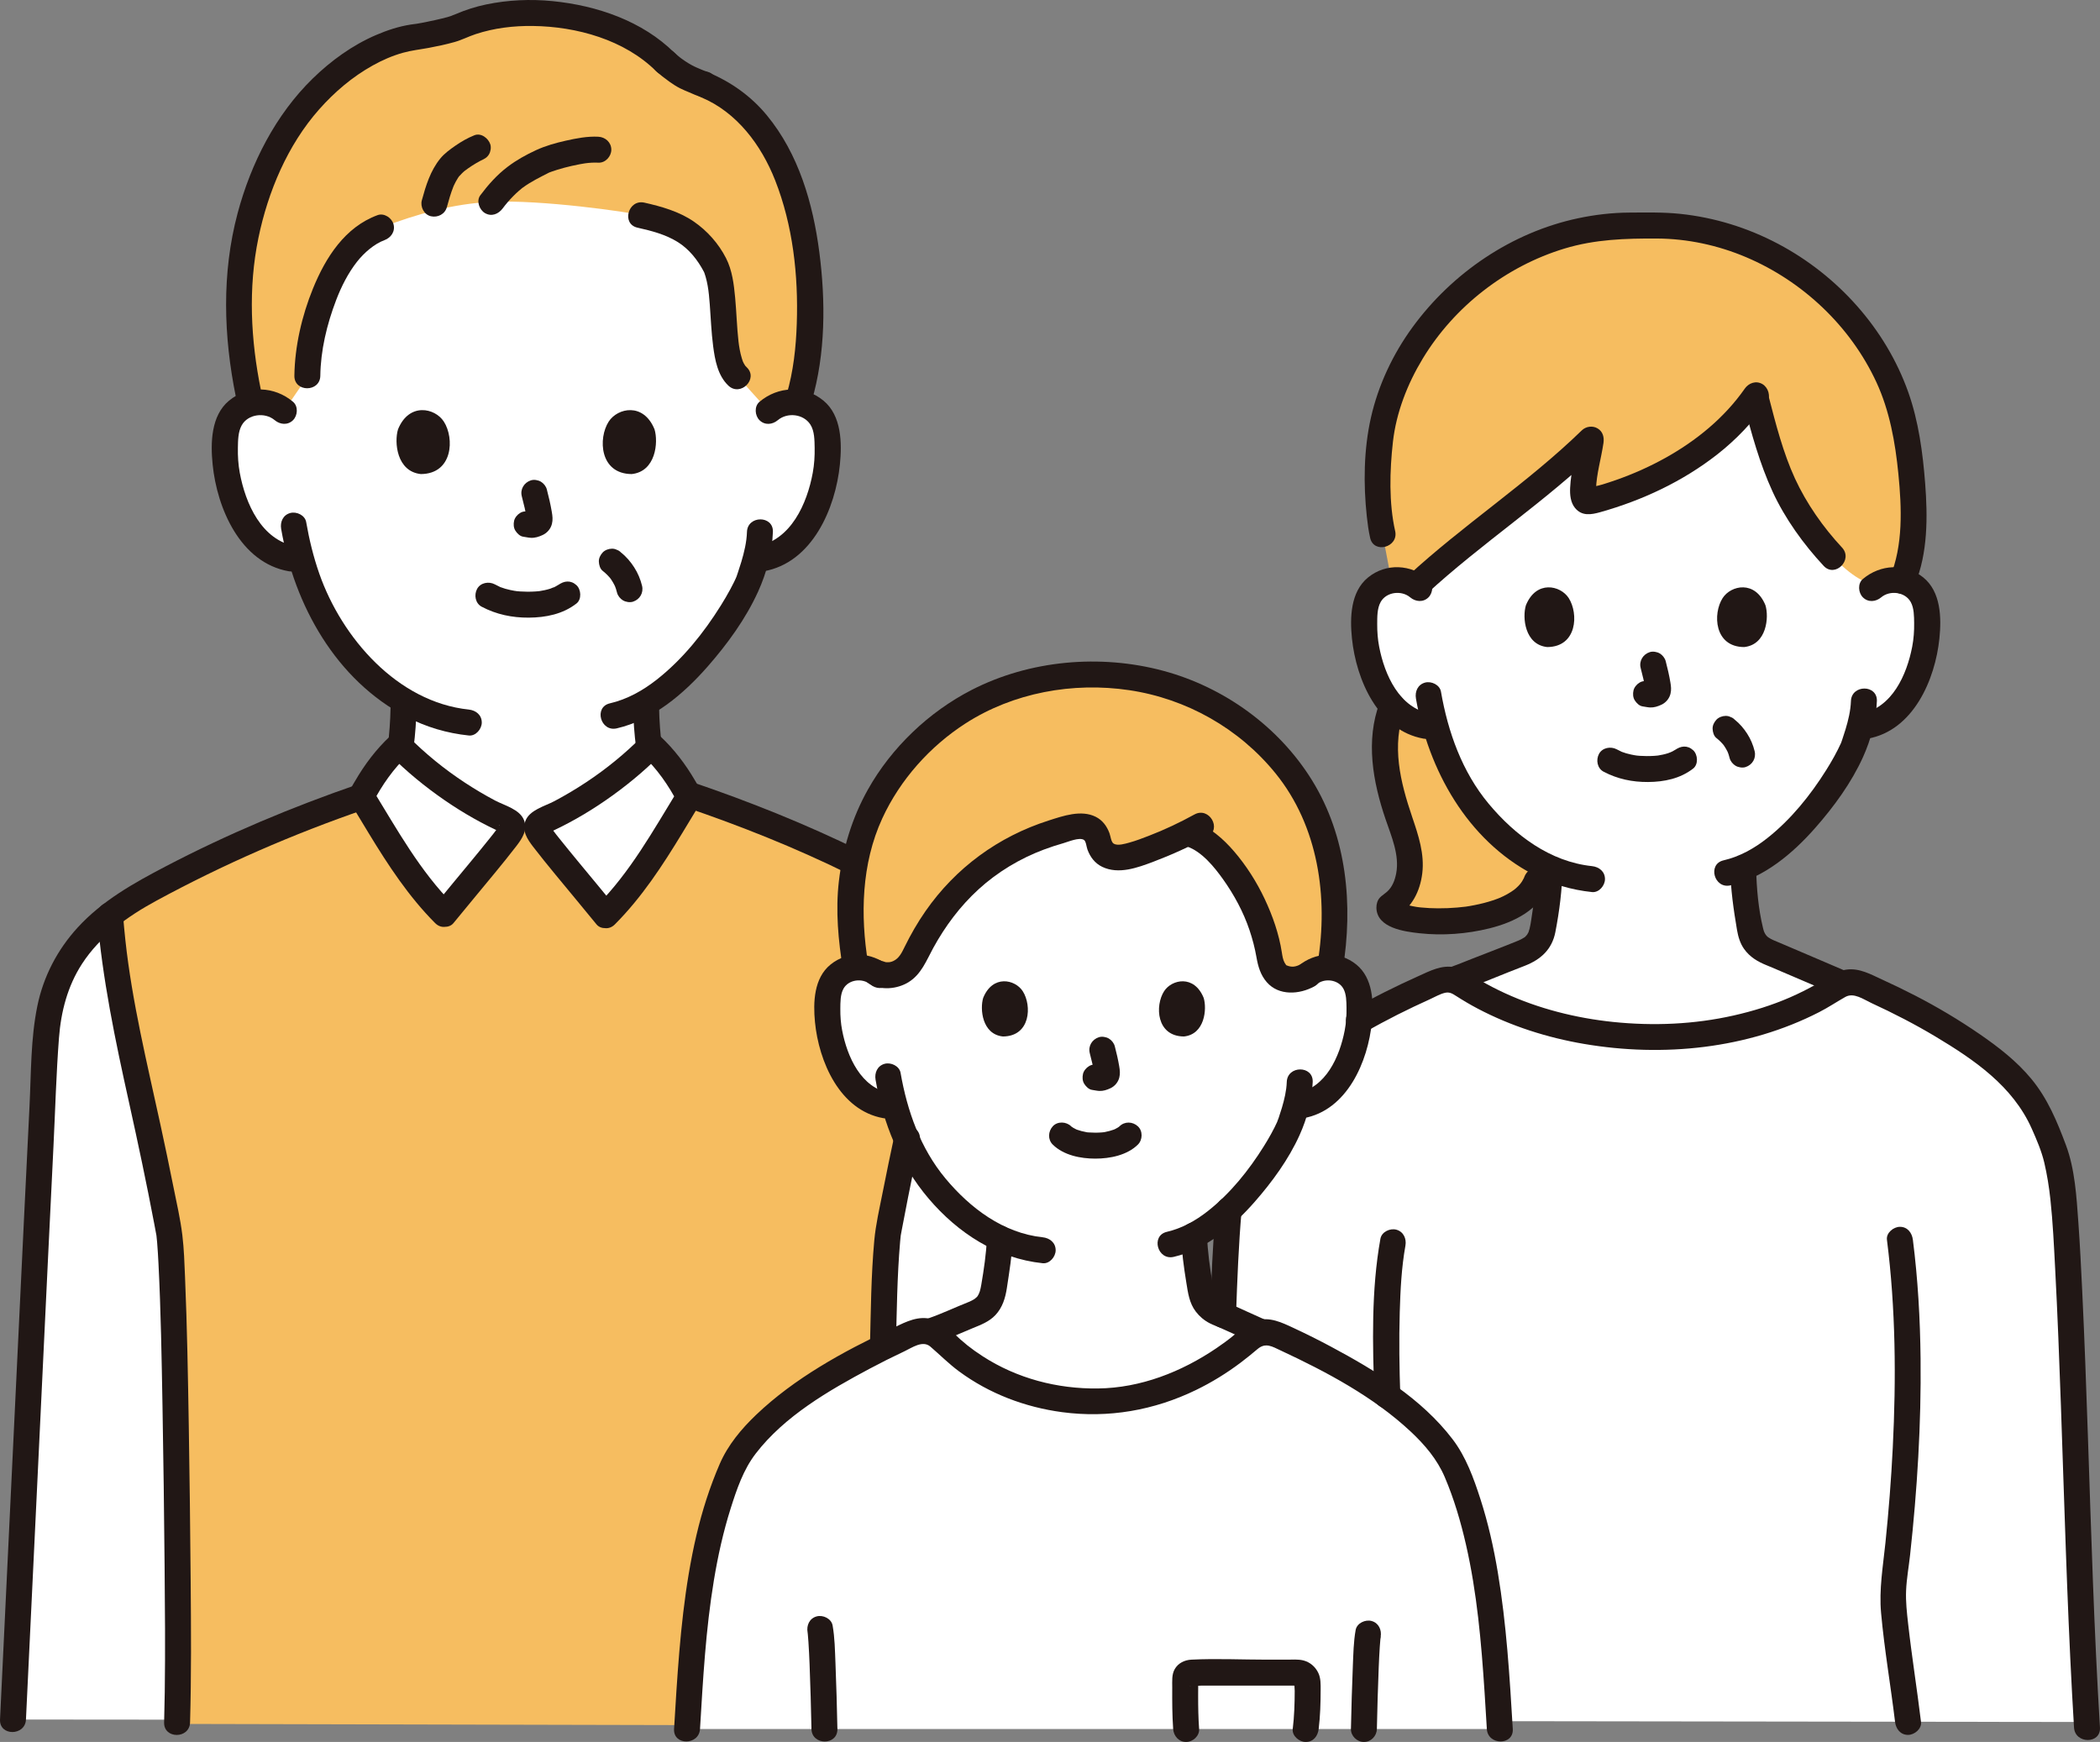
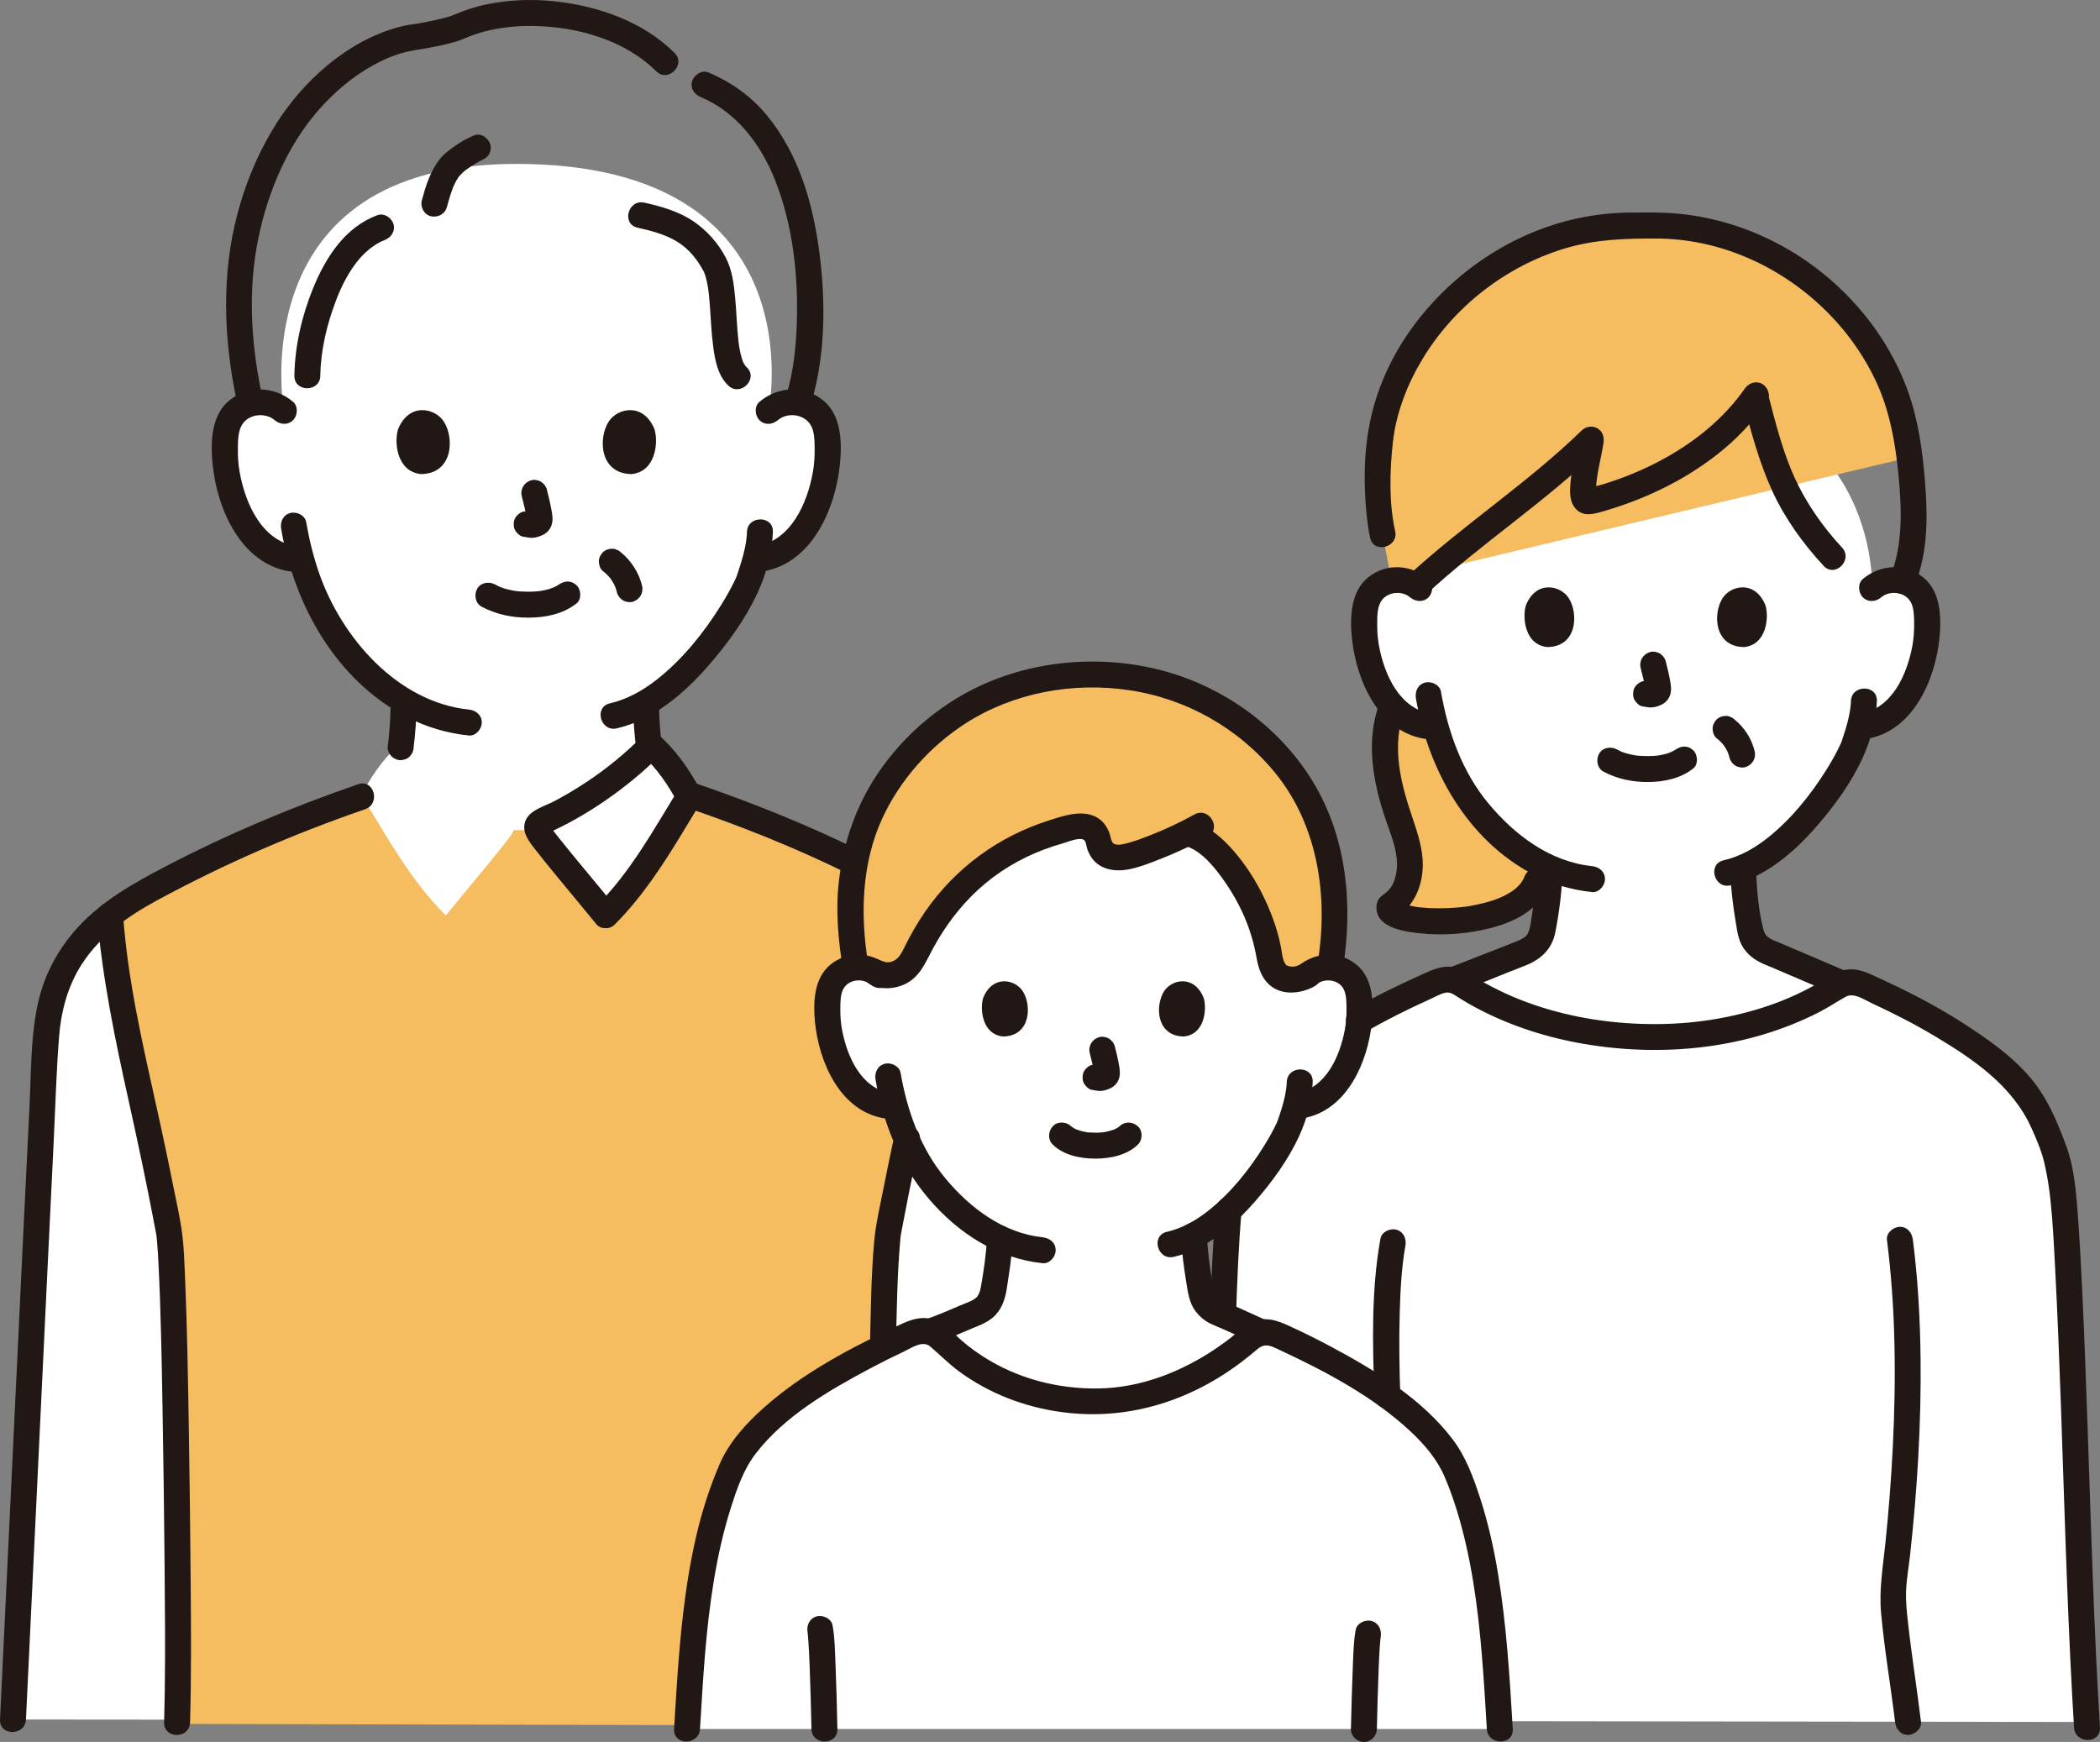
<svg xmlns="http://www.w3.org/2000/svg" id="b" width="388.549" height="322.333" viewBox="0 0 388.549 322.333">
  <rect x="0" y="0" width="388.549" height="322.333" fill="#808080" stroke="none" />
  <defs>
    <style>.m{fill:#211715;}.n{fill:#fff;}.o{fill:#fcdc4a;}</style>
  </defs>
  <g id="c">
    <g id="d">
      <path class="n" d="M129.971,152.316c-.751-.33-3.538-1.431-3.87-1.551-5.016-1.811-4.818-5.037-5.451-8.645-.703-4.013-1.112-8.044-1.117-12.124,9.931-5.819,17.653-18.861,19.096-22.78.237-.72.72-2.075,1.15-3.684.57-.089.897-.139.897-.139,1.934-.297,3.753-1.176,5.239-2.362,1.935-1.564,3.327-3.62,4.394-5.767,2.192-4.407,3.146-9.336,2.726-14.173-.114-1.227-.315-2.485-.934-3.589-.877-1.575-2.621-2.73-4.537-3.017-1.916-.286-3.965.317-5.347,1.564,0,0,9.257-45.721-46.743-45.721-51.111,0-42.947,45.721-42.947,45.721-1.382-1.248-3.432-1.851-5.347-1.564s-3.66,1.442-4.537,3.017c-.62,1.104-.82,2.362-.934,3.589-.419,4.837.534,9.765,2.726,14.173,1.068,2.147,2.459,4.203,4.394,5.767,1.486,1.185,3.306,2.065,5.239,2.362,0,0,.639.098,1.708.262,1.515,5.358,4.095,11.444,8.665,16.915,3.13,3.746,6.553,6.793,10.231,9.013.02,4.223-.392,8.389-1.118,12.536-.632,3.608-.434,6.833-5.451,8.645-.332.12-2.458.906-3.028,1.254-1.601.978-.712,22.755,29.066,22.755s35.83-22.459,35.83-22.459Z" />
      <path class="n" d="M2.4,318.181c2.003-41.137,4.008-84.734,6.009-124.558.464-9.238,2.811-16.983,11.954-24.28,2.142-1.71,4.469-3.181,6.876-4.49,13.107-7.128,24.283-12.123,39.421-17.338,1.688-3.356,3.994-6.818,6.962-9.547,5.524,5.599,12.571,10.402,19.311,13.459.4.181.845.403.974.822.112.364-.058.748-.223,1.091h7.034c-.165-.343-.335-.727-.223-1.091.129-.42.575-.641.974-.822,6.74-3.057,13.787-7.86,19.311-13.459,2.835,2.606,5.066,5.883,6.732,9.098,15.812,5.378,27.253,10.454,40.737,17.786,2.407,1.309,4.734,2.781,6.876,4.49,9.143,7.298,11.489,15.043,11.954,24.28,2.01,39.999,4.024,83.425,6.036,124.722" />
      <path class="n" d="M112.068,169.353c6.449-6.409,10.673-14.173,15.438-21.927-1.733-3.342-4.052-6.747-6.999-9.457-5.745,5.823-13.074,10.818-20.084,13.997-.416.189-.879.419-1.013.855-.116.378.06.778.232,1.134.26.539,1.997,2.725,4.154,5.364,2.826,3.458,6.375,7.696,8.273,10.033Z" />
      <path class="n" d="M82.207,169.113c-6.4-6.36-10.592-14.065-15.32-21.76,1.719-3.316,4.021-6.696,6.946-9.385,5.701,5.779,12.974,10.736,19.931,13.891.413.187.873.416,1.006.849.115.375-.059.772-.23,1.126-.258.535-1.982,2.704-4.122,5.323-2.805,3.432-6.326,7.638-8.21,9.957Z" />
      <path class="n" d="M346.37,108.833c1.291-1.165,3.205-1.728,4.994-1.461,1.789.267,3.418,1.347,4.237,2.817.579,1.031.766,2.206.872,3.352.392,4.517-.499,9.12-2.546,13.236-.997,2.005-2.297,3.925-4.104,5.386-1.388,1.107-3.087,1.928-4.893,2.206l-.834.128c-.406,1.507-.857,2.771-1.078,3.442-1.474,4.002-9.962,18.195-20.49,22.611.039,3.027.356,6.021.878,9.004.499,2.849.343,5.396,4.304,6.826.262.095,12.737,5.44,13.138,5.605,0,0-3.597,22.568-35.597,22.568s-36.106-23.333-36.106-23.333c.763-.26,12.118-4.745,12.38-4.839,3.961-1.43,3.805-3.977,4.304-6.826.519-2.964.835-5.94.877-8.948-4.749-2.073-9.101-5.561-12.973-10.196-4.269-5.109-6.678-10.793-8.093-15.797-.994-.153-1.595-.245-1.595-.245-1.806-.277-3.505-1.098-4.893-2.206-1.807-1.461-3.107-3.381-4.104-5.386-2.047-4.116-2.938-8.719-2.546-13.236.107-1.146.294-2.321.872-3.352.819-1.471,2.448-2.55,4.237-2.817s3.703.296,4.994,1.461c0,0-.464-37.583,40.868-37.17,44.444.444,42.896,37.17,42.896,37.17Z" />
      <path class="n" d="M224.933,318.424c.89-26.134.363-61.16,1.979-88.501.322-5.449.699-11.07,2.048-16.328,1.189-3.137,2.287-6.359,4.028-9.239,3.158-5.221,8.215-8.982,13.319-12.326,6.665-4.367,12.896-7.419,19.823-10.431,1.331-.579,2.87-.455,4.078.35,17.921,11.943,48.811,14.349,70.004.461,1.226-.804,2.79-.878,4.132-.287,6.455,2.84,12.355,5.789,18.641,9.907,5.104,3.344,10.162,7.105,13.319,12.326,1.742,2.88,2.839,6.101,4.028,9.239,1.349,5.257,1.726,10.879,2.048,16.328,1.595,26.997,1.102,62.681,1.946,88.712" />
      <path class="n" d="M127.119,319.933c.987-16.479,1.998-34.159,8.45-48.584,1.715-3.835,6.118-8.639,12.511-13.107,6.105-4.267,13.651-8.373,20.958-11.594,1.648-.727,3.581-.392,4.846.891,4.101,4.163,13.266,11.79,28.833,11.79,13.491,0,24.143-7.71,28.648-11.736,1.289-1.153,3.121-1.434,4.7-.731,7.154,3.187,14.504,7.206,20.475,11.379,6.393,4.469,10.796,9.273,12.511,13.107,6.452,14.425,7.463,32.105,8.45,48.584" />
      <path class="n" d="M241.904,180.453c1.22-1.101,3.03-1.634,4.721-1.381,1.692.253,3.232,1.273,4.006,2.663.547.975.724,2.085.825,3.169.37,4.27-.471,8.622-2.407,12.513-.943,1.896-2.171,3.711-3.88,5.092-1.312,1.047-2.918,1.823-4.626,2.085l-.792.122c-.38,1.421-.806,2.618-1.016,3.254-1.32,3.583-8.588,15.81-17.81,20.639.088,2.622.387,5.21.837,7.798.5,2.84.34,5.39,4.3,6.82.226.084,4.996,2.244,6.787,3.043-.87.775-1.486,1.325-1.486,1.325-4.505,4.027-15.156,11.736-28.648,11.736-17.524,0-26.934-9.665-30.142-13.172,2.066-.772,7.003-2.815,7.308-2.932,3.96-1.43,3.8-3.98,4.3-6.82.42-2.401.71-4.813.819-7.231-4.296-1.983-8.242-5.196-11.767-9.415-4.035-4.829-6.313-10.202-7.65-14.933-.938-.145-1.508-.233-1.508-.233-1.707-.262-3.314-1.038-4.626-2.085-1.708-1.381-2.937-3.196-3.88-5.092-1.936-3.891-2.777-8.243-2.407-12.513.101-1.083.278-2.194.825-3.169.774-1.39,2.314-2.41,4.006-2.663s3.501.28,4.721,1.381c0,0,.61-34.123,39.721-34.123s39.466,34.123,39.466,34.123Z" />
      <g id="e">
        <path class="o" d="M256.231,139.523c-.15-3.464.37-6.311,1.349-8.877.477.544.999,1.053,1.572,1.516,1.388,1.107,3.087,1.928,4.893,2.206l1.598.245c1.413,5.004,3.822,10.688,8.09,15.796,3.284,3.931,6.914,7.037,10.838,9.154,2.093,13.239-29.162,12.419-27.438,8.021,3.51-1.99,4.31-6.84,3.36-10.76-.94-3.93-2.72-7.8-3.54-11.75-.417-2.024-.649-3.861-.722-5.552Z" style="fill: rgb(246, 189, 96);" />
-         <path class="o" d="M52.527,76.051c-1.382-1.248-3.432-1.851-5.347-1.564-.277.041-.551.101-.818.177-4.278-18.844-2.213-35.278,6.247-49.622,5.503-9.332,15.367-17.195,24.727-18.279,1.321-.153,6.24-1.192,7.345-1.706,11.104-5.174,29.405-2.669,38.429,6.429l-.059-.083c1.239,1.187,3.128,2.483,4.276,3.002.569.257,2.436,1.135,3.041,1.288,9.037,3.704,14.617,12.264,17.454,23.621,2.871,11.497,2.572,25.858.04,34.308,0,0-.135.346-.336.859-1.904-.272-3.935.332-5.307,1.57l-5.761-6.396c-3.869-3.481-1.425-15.745-4.304-20.871-3.436-6.117-6.234-7.121-13.567-8.973-2.234-.564-18.463-2.903-27.649-2.459-7.104.344-13.537,2.162-20.445,4.771-9.915,3.744-13.313,19.858-13.388,27.243l-4.577,6.684Z" style="fill: rgb(246, 189, 96);" />
-         <path class="o" d="M353.287,84.626c-.299-2.234-.652-4.248-.984-5.875-4.34-21.288-25.777-38.185-48.258-36.951-22.481-1.235-43.918,15.663-48.258,36.951-1.176,5.741-1.035,15.564.034,20.148l1.618,8.509c.057-.018.115-.028.174-.037,1.548-.231,3.19.159,4.435,1.03,8.112-7.554,24.476-19.406,32.318-27.067-.642,4.525-2.923,12.222-.05,11.431,11.996-3.155,23.492-9.519,30.444-19.447,1.467,5.864,3.888,13.781,5.666,17.241,2.588,5.035,10.123,16.704,16.702,17.715,1.215-.783,2.767-1.123,4.235-.903.21.031.418.074.622.13,2.66-6.222,2.261-15.69,1.3-22.876Z" style="fill: rgb(246, 189, 96);" />
+         <path class="o" d="M353.287,84.626c-.299-2.234-.652-4.248-.984-5.875-4.34-21.288-25.777-38.185-48.258-36.951-22.481-1.235-43.918,15.663-48.258,36.951-1.176,5.741-1.035,15.564.034,20.148l1.618,8.509Z" style="fill: rgb(246, 189, 96);" />
        <path class="o" d="M165.863,204.603c-.939-.144-1.508-.232-1.508-.232-1.707-.262-3.314-1.038-4.626-2.085-1.708-1.381-2.937-3.196-3.88-5.092-1.936-3.891-2.777-8.243-2.407-12.513.101-1.083.278-2.194.825-3.169.774-1.39,2.314-2.41,4.006-2.663,1.692-.253,3.501.28,4.721,1.381,0,0-.403-7.916,3.045-16.443-12.432-6.624-23.418-11.402-38.25-16.447-.073-.142-.154-.284-.23-.426-.016.171-.029.342-.054.51-4.764,7.755-8.988,15.518-15.438,21.927-1.898-2.337-5.447-6.575-8.273-10.033-2.157-2.64-3.894-4.825-4.154-5.364-.053-.109-.102-.222-.147-.338h-4.476c-.052.169-.125.336-.201.493-.258.535-1.982,2.704-4.122,5.323-2.805,3.432-6.326,7.638-8.21,9.957-6.4-6.36-10.592-14.065-15.32-21.76-.019-.059-.028-.125-.045-.186-.06.117-.125.234-.184.35-15.134,5.214-26.309,10.208-39.414,17.335-2.407,1.309-4.734,2.781-6.876,4.49,1.576,19.539,5.611,30.237,10.866,58.472,1.244,6.687,1.711,68.21,1.711,75.047,0,6.045-.036,11.073-.176,15.857l94.409.22c.971-16.194,2.068-33.453,8.39-47.59,1.715-3.835,6.118-8.639,12.511-13.107,4.532-3.168,9.859-6.245,15.292-8.939.255-10.625.588-19.218,1.011-21.488,1.228-6.601,2.389-12.235,3.469-17.256-.958-2.132-1.703-4.241-2.266-6.234Z" style="fill: rgb(246, 189, 96);" />
        <path class="o" d="M246.323,160.995c-.884-5.462-2.744-10.732-5.664-15.439-1.631-2.628-3.563-5.057-5.728-7.245-.872-.881-2.197-2.169-3.099-2.953-1.439-1.251-4.638-3.407-7.537-4.998-2.113-1.16-4.315-2.151-6.582-2.951-5.013-1.768-10.308-2.559-15.603-2.559-10.454,0-19.331,3.04-26.434,8.135-8.248,5.916-17.589,16.455-18.336,33.511-.179,4.077.606,10.206.953,12.3l.029.243c1.57-.139,3.199.389,4.323,1.404.454.047,1.135.037,1.734.014,1.952-.072,3.795-1.248,4.923-3.727,5.344-11.103,14.016-19.851,28.414-23.452,1.362-.341,2.977-.584,4.116.094,1.684,1.002,1.107,3.237,2.522,4.469,1.494,1.301,4.198.78,6.242.079,3.134-1.075,6.162-2.342,9.047-3.784.399.121.637.195.637.195,2.2.677,4.915,3.237,6.473,5.041,4.287,5.272,7.074,11.293,8.101,17.497.222,2.191,1.346,3.5,1.935,3.812,1.396.737,3.022,1.037,5.187-.238,1.073-.968,2.604-1.494,4.106-1.427.024-.145.038-.224.038-.224.608-3.646.968-7.633.764-12.296-.081-1.846-.267-3.684-.561-5.501Z" style="fill: rgb(246, 189, 96);" />
      </g>
    </g>
    <g id="f">
      <g id="g">
        <path class="m" d="M284.307,160.698c-.066,3.248-.516,6.41-1.008,9.613-.079.514-.161,1.03-.292,1.534-.054.209-.117.415-.187.618-.154.444-.049.1-.006.017-.066.128-.137.252-.208.377-.037.066-.257.36-.011.052-.072.09-.153.174-.233.256-.294.299-.098.147-.387.337-.358.235-.728.414-1.12.575-2.812,1.153-5.66,2.226-8.49,3.334-1.281.502-2.556,1.039-3.856,1.492-1.223.427-2.036,1.643-1.676,2.952.326,1.188,1.723,2.105,2.952,1.676,3.111-1.085,6.158-2.395,9.223-3.6,1.052-.414,2.104-.826,3.157-1.239,2.934-1.152,4.995-3.032,5.614-6.216.752-3.87,1.25-7.839,1.329-11.781.062-3.09-4.738-3.09-4.8,0h0Z" />
        <path class="m" d="M320.13,160.698c.078,3.831.617,7.619,1.259,11.39.208,1.22.574,2.467,1.295,3.489,1.072,1.519,2.528,2.369,4.224,3.054.133.054.272.115.408.163-.645-.23-.191-.081.22.094.77.327,1.539.656,2.309.984,1.968.84,3.935,1.682,5.902,2.523,1.487.636,2.97,1.282,4.464,1.903,1.197.498,2.639-.538,2.952-1.676.38-1.381-.474-2.453-1.676-2.952,1.158.481-.164-.071-.464-.199-.712-.304-1.423-.608-2.135-.913-1.838-.786-3.677-1.572-5.516-2.358-1.453-.621-2.906-1.243-4.361-1.857-.614-.259-1.234-.485-1.787-.865-.246-.169-.449-.373-.641-.699-.071-.12-.274-.59-.133-.223-.106-.275-.186-.562-.255-.849-.861-3.553-1.192-7.367-1.266-11.009-.063-3.085-4.863-3.095-4.8,0h0Z" />
        <path class="m" d="M252.615,190.968c3.884-2.24,7.895-4.238,11.981-6.082.875-.395,1.796-.944,2.731-1.17.838-.202,1.372.12,2.063.563,1.318.845,2.663,1.642,4.049,2.37,6.138,3.224,12.846,5.363,19.673,6.522,14.617,2.482,30.195.923,43.49-5.892,1.663-.852,3.201-1.886,4.823-2.802,1.57-.887,3.384.458,4.826,1.123,4.059,1.87,8.037,3.912,11.871,6.21,7.16,4.291,14.282,9.155,17.788,17.013.897,2.01,1.828,4.171,2.331,6.315.524,2.235.882,4.505,1.129,6.786.461,4.262.657,8.553.882,12.833.444,8.445.767,16.895,1.065,25.346.626,17.779,1.108,35.565,2.067,53.33.112,2.078.232,4.155.359,6.232.188,3.069,4.99,3.09,4.8,0-1.107-18.043-1.626-36.117-2.241-54.182-.302-8.869-.618-17.737-1.043-26.601-.204-4.239-.411-8.481-.715-12.714-.339-4.711-.631-9.828-2.299-14.284-1.647-4.4-3.385-8.6-6.405-12.255-2.695-3.262-6.094-5.893-9.563-8.28-3.821-2.63-7.814-5.006-11.935-7.134-2.001-1.034-4.031-2.011-6.08-2.948-2.086-.955-4.168-2.152-6.538-1.863-2.12.258-3.775,1.65-5.582,2.674-1.617.916-3.282,1.751-4.985,2.493-3.335,1.454-6.847,2.535-10.392,3.335-7.298,1.649-14.874,1.966-22.308,1.195-6.865-.712-13.783-2.451-20.06-5.347-1.498-.691-2.967-1.447-4.395-2.274-1.532-.887-2.999-2.132-4.767-2.487-2.514-.505-4.629.654-6.853,1.654-2.071.932-4.127,1.899-6.156,2.92-2.042,1.028-4.053,2.114-6.034,3.256-2.675,1.543-.261,5.692,2.423,4.145h0Z" />
        <path class="m" d="M228.693,243.325c.228-6.471.474-12.959,1.04-19.41.113-1.293-1.184-2.4-2.4-2.4-1.393,0-2.286,1.103-2.4,2.4-.566,6.451-.812,12.939-1.04,19.41-.046,1.296,1.136,2.4,2.4,2.4,1.338,0,2.354-1.099,2.4-2.4h0Z" />
        <path class="m" d="M259.093,258.345c-.182-5.18-.258-10.366-.107-15.547.12-4.108.323-8.253,1.051-12.305.229-1.274-.346-2.587-1.676-2.952-1.162-.319-2.722.394-2.952,1.676-1.714,9.542-1.454,19.481-1.116,29.128.108,3.08,4.909,3.095,4.8,0h0Z" />
        <path class="m" d="M349.128,229.41c1.621,12.744,1.719,25.657,1.078,38.473-.294,5.88-.755,11.752-1.358,17.608-.449,4.357-1.2,8.598-.804,12.982.608,6.743,1.778,13.433,2.587,20.153.155,1.287.992,2.4,2.4,2.4,1.177,0,2.556-1.104,2.4-2.4-.732-6.083-1.71-12.137-2.39-18.226-.223-1.999-.453-4.034-.37-6.048.09-2.204.499-4.421.739-6.614,1.32-12.057,2.071-24.198,1.941-36.331-.079-7.351-.495-14.702-1.423-21.997-.164-1.286-.986-2.4-2.4-2.4-1.17,0-2.565,1.105-2.4,2.4h0Z" />
        <path class="m" d="M258.135,98.261c-1.165-5.163-1.016-11.153-.409-16.512.615-5.432,2.688-10.722,5.504-15.377,5.85-9.672,15.412-17.094,26.227-20.376,5.649-1.714,11.267-1.887,17.121-1.859,5.652.028,11.294,1.246,16.495,3.453,10.479,4.446,19.29,12.763,24.09,23.103,2.465,5.311,3.506,11.182,4.079,16.974.622,6.295.913,13.214-1.559,19.173-.497,1.198.537,2.639,1.676,2.952,1.381.379,2.453-.474,2.952-1.676,2.393-5.767,2.361-12.519,1.89-18.644-.436-5.673-1.219-11.529-3.131-16.912-4.173-11.747-13.062-21.606-24.045-27.423-5.649-2.992-11.783-4.894-18.14-5.563-3.106-.327-6.255-.253-9.372-.238-3.196.016-6.408.388-9.534,1.052-12.276,2.607-23.296,10.1-30.657,20.198-3.613,4.956-6.307,10.68-7.664,16.67-1.34,5.915-1.415,12.326-.763,18.337.143,1.321.32,2.645.613,3.942.68,3.012,5.308,1.737,4.629-1.276h0Z" />
        <path class="m" d="M322.625,74.667c1.417,5.501,2.958,11.12,5.339,16.295,2.295,4.99,5.729,9.75,9.459,13.752,2.111,2.265,5.499-1.135,3.394-3.394-3.466-3.719-6.578-8.149-8.708-12.781-2.18-4.74-3.548-10.077-4.855-15.148-.77-2.989-5.401-1.722-4.629,1.276h0Z" />
        <path class="m" d="M322.809,71.933c-3.773,5.395-8.972,9.624-14.696,12.808-2.927,1.628-5.987,2.988-9.147,4.094-.809.283-1.623.55-2.442.803-.848.261-1.853.399-2.656.762-.397.18-.021-.016.127.02.19.046.357.051.536.137.297.143.551.415.766.667-.182-.212.07-.004-.005.023-.251.093.316.144.022-.019-.054-.03-.014-.372-.016-.053-.002.263.002-.541.005-.667.07-2.76.955-5.671,1.376-8.536.158-1.073-.105-2.127-1.103-2.71-.927-.542-2.144-.368-2.908.375-10.043,9.769-21.915,17.455-32.198,26.956-2.274,2.101,1.127,5.489,3.394,3.394,10.283-9.5,22.155-17.187,32.198-26.956l-4.011-2.335c-.468,3.185-1.383,6.338-1.538,9.564-.061,1.281.062,2.708.906,3.735,1.267,1.541,2.955,1.257,4.675.774,7.779-2.185,15.217-5.667,21.598-10.65,3.566-2.785,6.666-6.055,9.26-9.763.743-1.063.193-2.667-.861-3.284-1.197-.7-2.539-.204-3.284.861h0Z" />
        <path class="m" d="M255.269,130.007c-2.641,7.066-1.262,14.655,1.095,21.589,1.071,3.152,2.613,6.634,1.96,10.037-.241,1.255-.718,2.517-1.699,3.382-.709.626-1.498.946-1.807,1.933-.107.341-.161.705-.151,1.063.107,3.705,5.193,4.37,7.952,4.676,4.274.475,8.762.134,12.933-.896,4.589-1.134,9.388-3.465,11.085-8.187.438-1.22-.494-2.628-1.676-2.952-1.332-.366-2.512.452-2.952,1.676-.142.394.188-.283-.08.197-.106.189-.2.382-.315.567-.066.107-.53.716-.168.275-.161.196-.33.386-.508.568-.159.162-.326.315-.495.467-.117.106-.585.459-.214.187-.42.307-.858.587-1.311.842-.475.268-.965.51-1.465.727.376-.164-.26.1-.369.141-.288.109-.579.211-.871.308-1.097.363-2.221.646-3.354.87-1.398.276-1.92.341-3.232.455-1.182.102-2.368.151-3.554.145-1.051-.005-2.104-.053-3.15-.158-.232-.023-.464-.05-.696-.078.591.073-.073-.013-.209-.037-.456-.08-.911-.163-1.36-.275-.388-.096-.76-.238-1.144-.343-.477-.13.415.277-.07-.031-.117-.074-.26-.163-.387-.216-.454-.193.264.236.105.085-.35-.332.236.381.117.175.075.129.133.346.15.493.011.091-.117.919.02.533l-1.103,1.434c2.908-1.751,4.407-4.767,4.807-8.06.436-3.59-.712-7.022-1.851-10.377-2.21-6.509-3.899-13.257-1.402-19.938.454-1.214-.506-2.631-1.676-2.952-1.345-.369-2.497.457-2.952,1.676h0Z" />
        <path class="m" d="M348.067,110.53c1.606-1.35,4.418-1.022,5.462.87.624,1.131.615,2.636.633,3.892.02,1.468-.084,2.936-.361,4.379-1.002,5.203-3.729,11.358-9.507,12.383-1.277.226-1.997,1.786-1.676,2.952.37,1.347,1.671,1.903,2.952,1.676,8.431-1.495,12.484-10.918,13.266-18.545.395-3.857.277-8.641-2.984-11.288-3.341-2.713-7.952-2.426-11.177.286-.993.835-.861,2.533,0,3.394.983.983,2.399.837,3.394,0h0Z" />
        <path class="m" d="M342.467,129.722c-.065,1.792-.487,3.53-1.002,5.242-.186.619-.39,1.232-.595,1.845-.067.201-.141.4-.206.601-.149.462.053-.104.017-.024-.803,1.768-1.754,3.457-2.786,5.101-2.946,4.694-6.54,9.153-10.905,12.602-2.415,1.908-5.107,3.417-8.098,4.111-3.008.698-1.735,5.327,1.276,4.629,6.278-1.457,11.553-5.926,15.715-10.658,3.432-3.902,6.673-8.33,8.821-13.09,1.449-3.211,2.434-6.839,2.562-10.359.113-3.089-4.688-3.085-4.8,0h0Z" />
        <path class="m" d="M264.304,107.136c-3.225-2.712-7.838-2.998-11.177-.286-3.26,2.647-3.38,7.432-2.984,11.288.782,7.628,4.834,17.05,13.266,18.545,1.275.226,2.586-.344,2.952-1.676.319-1.16-.393-2.725-1.676-2.952-5.778-1.025-8.505-7.181-9.507-12.383-.264-1.371-.369-2.763-.362-4.159.006-1.318-.026-2.923.634-4.111,1.049-1.889,3.853-2.223,5.462-.87.991.834,2.422.972,3.394,0,.856-.856.997-2.556,0-3.394h0Z" />
        <path class="m" d="M261.983,129.261c2.297,13.214,9.479,26.151,21.706,32.55,3.414,1.787,7.042,2.855,10.87,3.258,1.291.136,2.4-1.2,2.4-2.4,0-1.411-1.105-2.264-2.4-2.4-7.76-.817-14.267-5.722-19.128-11.556-4.906-5.889-7.522-13.262-8.819-20.728-.222-1.278-1.789-1.996-2.952-1.676-1.35.371-1.899,1.671-1.676,2.952h0Z" />
        <g id="h">
          <path class="m" d="M296.707,142.795c2.562,1.353,5.319,1.927,8.216,1.908,2.99-.019,5.962-.628,8.351-2.489.995-.775.875-2.591,0-3.394-1.055-.969-2.332-.827-3.394,0,.744-.579.232-.182.041-.059-.162.104-.328.2-.499.289-.225.118-.778.247-.11.075-.231.06-.459.176-.688.25-.629.202-1.273.335-1.924.439.358-.057.122-.017-.102.005-.189.019-.378.034-.567.047-.455.029-.912.041-1.368.038-.409-.002-.817-.016-1.225-.044-.187-.013-.374-.028-.561-.047-.083-.008-.768-.128-.189-.018-.606-.115-1.205-.222-1.798-.399-.252-.075-.497-.166-.746-.251-.586-.2.427.212-.102-.038-.308-.145-.612-.297-.914-.456-1.11-.586-2.66-.318-3.284.861-.586,1.109-.324,2.658.861,3.284h0Z" />
          <path class="m" d="M303.564,123.621c.351,1.34.689,2.701.89,4.073l-.086-.638c.024.188.034.373.015.562l.086-.638c-.013.088-.032.169-.062.253l.242-.573c-.026.059-.053.109-.089.163l.375-.486c-.042.051-.082.09-.133.131l.486-.375c-.103.066-.212.12-.323.171l.573-.242c-.178.074-.354.128-.544.159l.638-.086c-.172.02-.339.019-.51,0l.638.086c-.192-.027-.381-.074-.574-.1-.319-.1-.638-.114-.957-.043-.319.014-.617.109-.892.285-.498.291-.973.862-1.103,1.434-.14.614-.11,1.304.242,1.849.312.484.835,1.022,1.434,1.103.466.063.918.18,1.392.201.741.032,1.425-.197,2.086-.501.823-.379,1.467-1.136,1.686-2.021.186-.752.108-1.388-.02-2.142-.222-1.312-.525-2.613-.862-3.9-.152-.579-.588-1.133-1.103-1.434s-1.273-.429-1.849-.242c-1.25.404-2.018,1.651-1.676,2.952h0Z" />
          <path class="m" d="M282.327,112.004c-.68,2.21-.237,7.295,3.951,7.728,5.535-.033,5.829-6.181,3.966-9.071-1.525-2.367-6.011-3.351-7.917,1.343Z" />
          <path class="m" d="M326.65,112.004c.68,2.21.237,7.295-3.95,7.728-5.535-.033-5.83-6.181-3.967-9.072,1.525-2.367,6.011-3.351,7.917,1.344Z" />
          <path class="m" d="M317.577,136.568c.559.438,1.058.94,1.495,1.499l-.375-.486c.463.603.846,1.259,1.142,1.96l-.242-.573c.174.421.315.853.422,1.296.139.575.598,1.139,1.103,1.434.514.301,1.273.429,1.849.242,1.27-.411,1.992-1.644,1.676-2.952-.271-1.124-.742-2.238-1.368-3.21s-1.393-1.887-2.308-2.604c-.217-.234-.475-.399-.772-.496-.286-.15-.594-.219-.925-.207-.589,0-1.292.261-1.697.703-.42.457-.732,1.058-.703,1.697.026.591.215,1.315.703,1.697h0Z" />
        </g>
      </g>
      <g id="i">
        <path class="m" d="M72.263,130.905c-.043,2.458-.223,4.911-.53,7.35-.071.565.32,1.314.703,1.697.416.416,1.099.73,1.697.703.621-.028,1.264-.232,1.697-.703l.375-.486c.217-.374.326-.778.328-1.211.307-2.439.487-4.892.53-7.35.022-1.256-1.119-2.457-2.4-2.4-1.319.059-2.377,1.054-2.4,2.4h0Z" />
        <path class="m" d="M122.493,138.375c-.317-2.479-.507-4.971-.55-7.47-.021-1.255-1.089-2.459-2.4-2.4-1.282.057-2.423,1.055-2.4,2.4.043,2.499.233,4.991.55,7.47.085.661.212,1.206.703,1.697.416.416,1.099.73,1.697.703.621-.028,1.264-.232,1.697-.703.399-.434.782-1.083.703-1.697h0Z" />
        <path class="m" d="M165.763,249.305c.161-6.517.22-13.077.783-19.575.032-.372.08-.742.111-1.114.045-.526-.125.566,0,.008.084-.372.138-.755.209-1.13.371-1.974.752-3.946,1.142-5.916.687-3.468,1.406-6.929,2.149-10.385.647-3.012-3.979-4.299-4.629-1.276-.774,3.601-1.522,7.208-2.235,10.821-.574,2.909-1.26,5.828-1.53,8.786-.598,6.562-.639,13.198-.801,19.781-.076,3.09,4.724,3.089,4.8,0h0Z" />
        <path class="m" d="M4.803,318.185c1.382-28.432,2.709-56.867,4.079-85.3.334-6.927.67-13.853,1.011-20.78.329-6.682.508-13.394,1.02-20.065.372-4.857,1.593-9.586,4.269-13.701,3.319-5.106,8.383-8.755,13.66-11.622,12.44-6.757,25.336-12.37,38.72-16.978,2.903-1,1.656-5.638-1.276-4.629-12.254,4.219-24.185,9.22-35.673,15.227-5.894,3.082-11.695,6.325-16.24,11.29-3.758,4.105-6.347,9.072-7.464,14.53-1.237,6.041-1.143,12.365-1.447,18.501-.349,7.033-.693,14.067-1.034,21.1-.705,14.542-1.396,29.085-2.087,43.627-.773,16.267-1.546,32.533-2.336,48.799-.15,3.088,4.65,3.08,4.8,0h0Z" />
        <path class="m" d="M126.625,149.29c10.327,3.508,20.436,7.534,30.227,12.348,1.163.572,2.597.314,3.284-.861.619-1.058.307-2.709-.861-3.284-10.158-4.994-20.659-9.192-31.373-12.832-2.931-.996-4.19,3.639-1.276,4.629h0Z" />
        <path class="m" d="M17.963,169.343c.957,11.728,3.363,23.161,5.903,34.627,1.66,7.497,3.258,15.007,4.687,22.552.131.691.256,1.383.388,2.074.127.664-.037-.428-.002-.042.04.445.095.888.133,1.334.11,1.31.184,2.624.25,3.937.445,8.775.586,17.568.744,26.351.177,9.855.298,19.711.388,29.567.071,7.8.139,15.6.029,23.4-.026,1.859-.065,3.718-.118,5.577-.088,3.09,4.712,3.087,4.8,0,.248-8.678.186-17.362.114-26.042-.079-9.547-.191-19.094-.347-28.64-.152-9.251-.307-18.507-.697-27.752-.109-2.574-.186-5.171-.496-7.731-.366-3.023-1.069-6.016-1.664-9-.753-3.779-1.545-7.55-2.362-11.315-2.47-11.378-5.283-22.825-6.519-34.312-.164-1.526-.305-3.054-.43-4.584-.105-1.292-1.028-2.4-2.4-2.4-1.217,0-2.506,1.101-2.4,2.4h0Z" />
        <path class="m" d="M113.765,171.05c4.975-4.989,8.829-10.905,12.47-16.9.883-1.455,1.759-2.915,2.644-4.369.563-.925,1.257-1.846.941-2.993-.227-.824-.799-1.631-1.226-2.365-1.738-2.987-3.862-5.788-6.39-8.151-.945-.883-2.454-.946-3.394,0-3.155,3.174-6.619,6.005-10.351,8.474-1.911,1.265-3.883,2.44-5.91,3.51-1.754.926-4.565,1.617-5.332,3.641-.693,1.828.356,3.391,1.418,4.777,1.329,1.735,2.713,3.429,4.099,5.118,2.538,3.093,5.114,6.155,7.638,9.258.819,1.006,2.544.85,3.394,0,.995-.995.821-2.385,0-3.394-2.177-2.677-4.395-5.32-6.589-7.983-1.229-1.491-2.457-2.984-3.662-4.494-.42-.527-.843-1.053-1.241-1.597-.119-.163-.259-.333-.361-.509-.132-.228-.097-.335-.103-.251l-.328,1.211c-.26.219-.209.221.152.006.247-.112.493-.226.739-.341.498-.234.992-.475,1.483-.722.877-.441,1.745-.903,2.601-1.384,1.889-1.059,3.728-2.208,5.512-3.436,3.655-2.516,7.105-5.342,10.234-8.49h-3.394c2.758,2.578,4.876,5.638,6.624,8.971v-2.423c-4.574,7.458-8.834,15.196-15.062,21.442-2.184,2.19,1.209,5.585,3.394,3.394Z" />
-         <path class="m" d="M83.904,167.416c-6.179-6.197-10.406-13.874-14.945-21.274v2.423c1.735-3.306,3.835-6.341,6.57-8.899h-3.394c3.107,3.126,6.533,5.932,10.163,8.43,1.743,1.199,3.538,2.322,5.382,3.36.865.487,1.741.955,2.628,1.401.496.25.995.494,1.498.73.248.117.497.232.746.345.362.215.41.211.145-.012l-.328-1.211c.11-.117.127-.117.051.002-.048.081-.098.161-.151.238-.104.176-.238.341-.358.505-.394.539-.812,1.059-1.229,1.581-1.168,1.465-2.358,2.912-3.55,4.358-2.205,2.676-4.434,5.334-6.623,8.024-.817,1.005-.983,2.412,0,3.394.844.844,2.572,1.011,3.394,0,2.543-3.126,5.138-6.209,7.692-9.325,1.339-1.633,2.674-3.27,3.958-4.946,1.058-1.381,2.098-2.937,1.408-4.757-.769-2.028-3.601-2.724-5.358-3.653-1.918-1.015-3.786-2.124-5.599-3.315-3.78-2.483-7.287-5.335-10.475-8.543-.936-.942-2.448-.885-3.394,0-2.542,2.378-4.674,5.2-6.412,8.211-.443.768-1.074,1.667-1.194,2.552-.142,1.048.463,1.818.979,2.666.916,1.505,1.822,3.017,2.737,4.523,3.578,5.887,7.378,11.688,12.264,16.587,2.184,2.19,5.579-1.203,3.394-3.394Z" />
        <path class="m" d="M143.915,77.748c1.77-1.496,4.752-1.161,6.022.812.775,1.203.767,2.915.792,4.294.028,1.549-.07,3.105-.349,4.63-1.042,5.682-4.026,12.486-10.341,13.595-1.278.224-1.996,1.788-1.676,2.952.371,1.348,1.671,1.901,2.952,1.676,8.974-1.576,13.281-11.663,14.088-19.771.396-3.98.315-9.019-3.028-11.79-3.516-2.915-8.42-2.694-11.855.208-.991.837-.862,2.532,0,3.394.981.981,2.401.839,3.394,0h0Z" />
        <path class="m" d="M138.208,98.418c-.067,1.904-.51,3.754-1.054,5.574-.2.67-.419,1.334-.641,1.997-.072.215-.143.43-.218.644-.03.084-.259.633-.097.253.167-.393-.08.172-.122.261-.096.204-.192.409-.292.612-.215.437-.44.87-.671,1.298-.544,1.007-1.124,1.994-1.73,2.965-3.188,5.111-7.092,9.975-11.844,13.716-2.592,2.041-5.49,3.666-8.7,4.409-3.008.696-1.735,5.325,1.276,4.629,6.725-1.556,12.368-6.366,16.815-11.439,3.64-4.152,7.069-8.854,9.355-13.909,1.541-3.406,2.589-7.273,2.721-11.008.109-3.089-4.691-3.085-4.8,0h0Z" />
        <path class="m" d="M54.224,74.354c-3.432-2.899-8.341-3.126-11.855-.208-3.343,2.777-3.425,7.806-3.028,11.79.807,8.108,5.115,18.195,14.088,19.771,1.275.224,2.586-.343,2.952-1.676.318-1.158-.393-2.727-1.676-2.952-6.32-1.11-9.291-7.912-10.341-13.595-.282-1.524-.378-3.082-.349-4.63.025-1.349.031-2.927.699-4.14,1.17-2.125,4.32-2.483,6.115-.966.989.836,2.423.971,3.394,0,.858-.858.995-2.554,0-3.394h0Z" />
        <path class="m" d="M52.023,97.879c2.452,14.124,10.13,27.96,23.213,34.778,3.615,1.884,7.455,3.016,11.504,3.44,1.291.135,2.4-1.2,2.4-2.4,0-1.41-1.105-2.264-2.4-2.4-13.201-1.383-23.51-13.272-27.665-25.158-1.084-3.102-1.862-6.299-2.424-9.535-.222-1.278-1.789-1.996-2.952-1.676-1.35.371-1.899,1.671-1.676,2.952h0Z" />
-         <path class="m" d="M121.353,13.099c.765.727,1.607,1.378,2.465,1.991.648.463,1.321.904,2.034,1.261.523.262,1.07.484,1.609.712.719.304,1.451.659,2.209.861,1.212.323,2.663-.405,2.952-1.676.287-1.26-.378-2.607-1.676-2.952-.561-.149-1.102-.395-1.636-.619l.573.242c-.636-.269-1.284-.53-1.891-.86-.852-.463-1.654-1.02-2.421-1.61l.486.375c-.453-.353-.893-.722-1.309-1.118-.911-.865-2.502-.972-3.394,0-.861.938-.972,2.471,0,3.394h0Z" />
        <path class="m" d="M82.678,38.339c.348-1.273.712-2.548,1.196-3.777.2-.508-.118.254-.024.046.056-.125.111-.251.169-.376.102-.218.21-.434.325-.646.12-.22.247-.436.383-.646.066-.102.134-.202.205-.301.128-.18.372-.35-.087.106.317-.314.586-.66.926-.954.092-.079.186-.155.279-.233.29-.242.016.008-.121.089.244-.145.467-.347.7-.509.493-.344,1-.672,1.519-.977.239-.14.481-.276.727-.403.198-.102,1.007-.437.168-.1.602-.241,1.094-.522,1.434-1.103.301-.514.429-1.273.242-1.849-.364-1.123-1.705-2.177-2.952-1.676s-2.394,1.155-3.499,1.921c-1.008.699-2.038,1.442-2.818,2.4-1.811,2.226-2.655,4.983-3.401,7.712-.331,1.21.411,2.664,1.676,2.952s2.598-.38,2.952-1.676h0Z" />
-         <path class="m" d="M93.009,38.564c.587-.785,1.228-1.531,1.915-2.231.349-.356.711-.7,1.087-1.028.165-.144.332-.284.503-.422.155-.125-.035.018.232-.178,1.522-1.114,3.198-1.925,4.87-2.781.386-.198-.324.116-.019.009.155-.054.308-.118.463-.173.354-.127.713-.244,1.072-.355.878-.271,1.767-.505,2.663-.709.493-.113.987-.216,1.484-.308.222-.041.445-.08.668-.116.101-.016.594-.092.274-.048.823-.112,1.659-.169,2.488-.124,1.296.07,2.4-1.153,2.4-2.4,0-1.358-1.1-2.33-2.4-2.4-2.017-.109-4.097.297-6.056.738-1.861.419-3.724.942-5.461,1.743-1.852.854-3.658,1.855-5.282,3.092-1.974,1.504-3.561,3.287-5.046,5.27-.777,1.038-.168,2.682.861,3.284,1.226.717,2.504.18,3.284-.861h0Z" />
        <path class="m" d="M124.807,9.788C118.86,3.878,110.443,1.023,102.246.208c-4.092-.407-8.259-.223-12.287.615-1.951.406-3.834,1.012-5.665,1.797-.221.095-1.266.476-.511.229-.252.083-.502.167-.757.242-.849.248-1.713.448-2.575.641-.795.178-1.593.345-2.394.495-.293.055-.59.097-.882.155-.622.123.598-.069-.011.004-.385.046-.769.097-1.152.156-2.227.344-4.349,1.044-6.415,1.93-4.372,1.874-8.318,4.73-11.717,8.04-6.89,6.712-11.449,15.703-13.914,24.936-2.97,11.129-2.61,22.777-.323,33.993.259,1.271,1.763,2.003,2.952,1.676,1.321-.363,1.936-1.678,1.676-2.952-1.884-9.238-2.375-18.864-.457-28.141,1.769-8.554,5.393-17.18,11.224-23.772,2.854-3.227,6.165-6.045,9.936-8.144,1.768-.985,3.609-1.79,5.56-2.339,1.581-.445,3.19-.612,4.798-.912,1.59-.296,3.181-.635,4.739-1.071,1.387-.388,2.589-1.028,3.941-1.474,3.42-1.128,7.001-1.554,10.593-1.507,8.093.106,16.938,2.546,22.807,8.38,2.193,2.18,5.589-1.212,3.394-3.394h0Z" />
        <path class="m" d="M129.729,18.007c6.608,2.76,11.128,8.844,13.686,15.344,3.296,8.374,4.307,17.574,4.008,26.52-.148,4.42-.625,8.858-1.877,13.113-.874,2.969,3.757,4.238,4.629,1.276,2.587-8.789,2.591-18.59,1.418-27.607-1.173-9.022-3.825-18.175-9.698-25.308-2.928-3.556-6.656-6.198-10.89-7.966-1.197-.5-2.64.539-2.952,1.676-.38,1.383.475,2.451,1.676,2.952h0Z" />
        <path class="m" d="M117.948,42.126c2.605.586,5.21,1.257,7.482,2.68,2.068,1.295,3.651,3.288,4.799,5.472.124.237.002-.03-.016-.071.046.105.086.215.123.323.078.227.154.454.221.685.157.543.277,1.096.377,1.652.193,1.067.296,2.233.39,3.472.196,2.572.287,5.152.623,7.711s.85,5.437,2.814,7.303c2.239,2.128,5.639-1.261,3.394-3.394-.137-.13-.269-.263-.388-.409.294.361-.039-.113-.123-.266-.05-.091-.27-.57-.202-.404.05.124-.148-.45-.192-.595-.321-1.057-.508-2.194-.611-3.105-.303-2.682-.366-5.384-.617-8.07-.234-2.501-.536-5.084-1.695-7.351-1.376-2.692-3.486-5.068-5.976-6.772-2.707-1.853-5.961-2.777-9.126-3.489-3.009-.677-4.293,3.95-1.276,4.629h0Z" />
        <path class="m" d="M59.266,69.524c.067-4.64,1.174-9.412,2.946-14.041.935-2.444,2.187-4.934,3.829-7.033,1.322-1.69,3.23-3.329,5.09-4.012,1.216-.446,2.04-1.628,1.676-2.952-.322-1.171-1.729-2.125-2.952-1.676-6.046,2.22-9.602,7.837-11.935,13.548-2.062,5.048-3.374,10.699-3.453,16.167-.045,3.09,4.755,3.091,4.8,0h0Z" />
        <g id="j">
          <path class="m" d="M89.126,112.269c2.716,1.434,5.64,2.039,8.711,2.02,3.15-.02,6.303-.652,8.822-2.615.995-.775.875-2.591,0-3.394-1.055-.969-2.332-.827-3.394,0,.736-.574.198-.159.009-.037-.173.111-.352.214-.534.309-.094.049-.191.094-.286.142-.227.117-.319.006.128-.045-.233.027-.51.195-.736.268-.672.216-1.363.363-2.06.47.363-.056.027-.007-.154.011-.202.02-.404.037-.607.05-.488.031-.976.044-1.464.041-.437-.003-.875-.018-1.311-.047-.2-.014-.401-.03-.601-.05-.056-.006-.784-.123-.248-.026-.649-.118-1.291-.238-1.925-.427-.27-.081-.532-.177-.799-.268-.6-.205.392.198-.15-.058-.33-.156-.655-.318-.978-.488-1.11-.586-2.66-.318-3.284.861-.586,1.109-.324,2.658.861,3.284h0Z" />
          <path class="m" d="M96.546,91.841c.376,1.435.737,2.892.953,4.361l-.086-.638c.026.201.037.4.016.602l.086-.638c-.014.094-.035.181-.066.271l.242-.573c-.028.063-.057.117-.096.174l.375-.486c-.045.054-.087.096-.143.14l.486-.375c-.11.071-.227.128-.345.183l.573-.242c-.19.079-.379.137-.582.17l.638-.086c-.184.022-.363.02-.546,0l.638.086c-.206-.029-.408-.079-.614-.107-.319-.1-.638-.114-.957-.043-.319.014-.617.109-.892.285-.498.291-.973.862-1.103,1.434-.14.614-.11,1.304.242,1.849.312.484.835,1.022,1.434,1.103.484.065.953.188,1.445.209.762.033,1.468-.201,2.148-.514.843-.387,1.503-1.155,1.727-2.063.19-.77.109-1.432-.021-2.204-.237-1.405-.562-2.798-.924-4.176-.152-.579-.588-1.133-1.103-1.434s-1.273-.429-1.849-.242c-1.25.404-2.018,1.651-1.676,2.952h0Z" />
          <path class="m" d="M73.643,79.446c-.728,2.367-.254,7.812,4.23,8.275,5.926-.035,6.242-6.618,4.247-9.713-1.633-2.534-6.436-3.588-8.477,1.438Z" />
          <path class="m" d="M121.102,79.446c.728,2.367.254,7.812-4.23,8.275-5.927-.036-6.242-6.618-4.247-9.713,1.633-2.534,6.436-3.588,8.477,1.439Z" />
          <path class="m" d="M111.507,105.629c.598.469,1.133,1.007,1.601,1.605l-.375-.486c.496.646.906,1.348,1.223,2.098l-.242-.573c.186.451.337.914.451,1.388.139.575.598,1.139,1.103,1.434.514.301,1.273.429,1.849.242,1.27-.411,1.992-1.644,1.676-2.952-.287-1.189-.785-2.367-1.448-3.397s-1.476-1.995-2.445-2.754c-.217-.234-.475-.399-.772-.496-.286-.15-.594-.219-.925-.207-.589,0-1.292.261-1.697.703-.42.457-.732,1.058-.703,1.697.026.591.215,1.315.703,1.697h0Z" />
        </g>
      </g>
      <g id="k">
        <path class="m" d="M129.519,319.933c.55-9.182,1.055-18.404,2.563-27.49.747-4.504,1.733-8.977,3.111-13.333,1.115-3.525,2.342-7.156,4.618-10.12,5.341-6.956,13.52-11.687,21.132-15.745,2.106-1.123,4.242-2.191,6.403-3.205,1.385-.649,3.362-2.096,4.794-.863,1.786,1.538,3.407,3.181,5.319,4.591,5.578,4.114,12.199,6.623,19.05,7.537,8.585,1.145,17.023-.332,24.798-4.108,2.903-1.409,5.664-3.113,8.241-5.054,1.075-.81,2.113-1.656,3.14-2.525,1.482-1.253,2.689-.462,4.273.276,8.459,3.941,17.187,8.58,24.045,15.001,2.61,2.444,4.897,5.122,6.309,8.433,1.706,4,2.943,8.208,3.914,12.441,2.057,8.968,2.849,18.162,3.449,27.325.149,2.279.285,4.558.422,6.837.184,3.07,4.985,3.091,4.8,0-.58-9.689-1.164-19.399-2.77-28.984-.766-4.571-1.781-9.109-3.205-13.522-1.257-3.894-2.675-7.849-5.177-11.129-5.728-7.508-14.228-12.69-22.439-17.085-2.276-1.218-4.586-2.373-6.926-3.463-2.266-1.056-4.425-2.124-6.975-1.409-1.696.476-2.885,1.723-4.202,2.802-1.01.827-1.904,1.488-3.133,2.322-6.474,4.393-14.033,7.367-21.928,7.46-7.539.09-14.971-1.85-21.318-5.956-2.128-1.377-3.609-2.562-5.495-4.383-1.4-1.351-2.766-2.428-4.776-2.655-2.467-.279-4.683,1.045-6.843,2.062-8.777,4.133-17.73,9.054-24.796,15.792-2.754,2.625-5.241,5.607-6.759,9.121-1.837,4.251-3.244,8.657-4.3,13.164-2.21,9.438-3.068,19.151-3.704,28.803-.155,2.353-.295,4.706-.436,7.059-.185,3.085,4.616,3.075,4.8,0h0Z" />
        <path class="m" d="M149.422,302.052c.104.582-.029-.382-.008-.113.013.175.039.35.056.525.044.455.078.911.109,1.367.093,1.376.155,2.753.211,4.131.163,3.989.26,7.98.349,11.97.068,3.084,4.869,3.095,4.8,0-.09-4.076-.19-8.152-.36-12.226-.096-2.3-.124-4.658-.529-6.931-.228-1.277-1.785-1.997-2.952-1.676-1.346.37-1.905,1.672-1.676,2.952h0Z" />
        <path class="m" d="M250.825,301.624c-.389,2.18-.423,4.44-.517,6.645-.166,3.886-.264,7.775-.353,11.664-.03,1.297,1.124,2.4,2.4,2.4,1.325,0,2.37-1.099,2.4-2.4.087-3.808.183-7.617.342-11.423.053-1.27.112-2.541.198-3.81.031-.462.065-.924.11-1.384.007-.069.105-.501.06-.555.101.121-.112.702-.012.14.228-1.275-.346-2.587-1.676-2.952-1.161-.319-2.723.393-2.952,1.676h0Z" />
-         <path class="m" d="M243.985,319.933c.289-2.396.363-4.808.365-7.22,0-1.082.042-2.153-.431-3.154-.534-1.13-1.532-2-2.757-2.312-.974-.248-2.068-.144-3.066-.144-1.216,0-2.431,0-3.647,0-4.651,0-9.365-.233-14.01-.002-1.248.062-2.424.617-3.073,1.727-.601,1.027-.469,2.29-.475,3.432-.014,2.56-.01,5.119.173,7.673.093,1.293,1.037,2.4,2.4,2.4,1.227,0,2.493-1.1,2.4-2.4-.147-2.042-.181-4.087-.179-6.134,0-.813.009-1.626.011-2.439.002-.729.288-1.066-.648-.116-1.47,1.491-.811.532-.476.657.445.167,1.296,0,1.764,0,.968,0,1.936,0,2.903,0,4.602,0,9.204.003,13.807,0,.076,0,1.018.045,1.033,0-.043.136-.743-.404-.533-.543-.099.065.005,1.419.005,1.536-.005,2.351-.082,4.702-.364,7.038-.156,1.289,1.214,2.4,2.4,2.4,1.426,0,2.244-1.107,2.4-2.4h0Z" />
        <path class="m" d="M173.041,248.58c2.329-.808,4.593-1.853,6.872-2.791,1.535-.632,3.094-1.202,4.261-2.447,1.321-1.409,1.843-3.171,2.125-5.033.46-3.04.954-6.057,1.104-9.133.063-1.296-1.148-2.4-2.4-2.4-1.352,0-2.337,1.1-2.4,2.4-.14,2.865-.553,5.692-1.036,8.516-.072.423-.156.845-.277,1.257-.042.144-.357.828-.068.266-.111.216-.229.42-.35.63-.152.215-.139.202.038-.04-.085.098-.173.193-.266.283-.052.051-.54.421-.158.156-.458.317-.921.541-1.257.674-2.492.986-4.93,2.154-7.463,3.033-1.224.425-2.036,1.644-1.676,2.952.327,1.189,1.722,2.103,2.952,1.676h0Z" />
        <path class="m" d="M218.523,228.595c.111,2.946.505,5.852.978,8.758.309,1.9.542,3.766,1.751,5.347.685.895,1.548,1.628,2.554,2.147.389.201.797.366,1.203.53.124.05.789.327.179.061-.56-.244.003.005.14.066,1.237.548,2.468,1.108,3.702,1.663,1.275.574,2.543,1.169,3.836,1.701,1.199.493,2.639-.534,2.952-1.676.378-1.377-.473-2.457-1.676-2.952,1.076.443.298.123.049.012-.313-.139-.626-.28-.939-.42-.797-.358-1.594-.717-2.391-1.076-1.367-.616-2.725-1.265-4.115-1.828-.373-.151-.721-.336-1.163-.603-.395-.239.098.17-.212-.175-.094-.105-.556-.744-.273-.274-.132-.218-.256-.432-.371-.659.273.543-.043-.176-.081-.308-.125-.434-.209-.879-.283-1.324-.497-2.985-.924-5.963-1.039-8.992-.049-1.296-1.068-2.4-2.4-2.4-1.262,0-2.449,1.099-2.4,2.4h0Z" />
        <path class="m" d="M248.434,179.43c1.958-11.953.792-24.611-5.703-35.086-6.144-9.908-16.271-17.203-27.509-20.22-11.649-3.128-24.685-1.983-35.441,3.541-7.927,4.071-14.827,10.653-19.192,18.425-2.95,5.253-4.686,11.028-5.379,16.998-.631,5.434-.109,10.965.768,16.346.209,1.28,1.799,1.993,2.952,1.676,1.361-.374,1.885-1.668,1.676-2.952-1.421-8.723-1.24-18.298,2.631-26.71,3.322-7.219,8.872-13.366,15.357-17.554,8.879-5.733,19.912-7.73,30.324-6.187,10.598,1.571,20.367,7.089,27.104,15.414,7.91,9.774,9.77,22.903,7.783,35.032-.209,1.278.333,2.583,1.676,2.952,1.147.315,2.742-.39,2.952-1.676h0Z" />
        <path class="m" d="M221.01,150.707c-2.73,1.499-5.545,2.836-8.453,3.953-1.185.455-2.383.923-3.609,1.257-.75.204-2.133.636-2.873.203-.505-.296-.575-1.358-.804-1.964-.493-1.305-1.277-2.387-2.55-3.021-2.689-1.338-6.029-.158-8.695.693-9.316,2.975-17.218,8.758-22.799,16.787-1.456,2.095-2.729,4.31-3.852,6.6-.5,1.02-1.018,2.144-2.125,2.629-.399.175-.679.222-1.095.211-.352-.01-.333-.019-.214-.005-.193-.023-1.04-.37-.676-.157-2.672-1.562-5.091,2.585-2.423,4.145,2.173,1.271,5.158.995,7.246-.289,2.383-1.465,3.306-4.004,4.584-6.338,2.217-4.046,4.976-7.739,8.388-10.856,3.491-3.189,7.642-5.684,12.068-7.344,1.208-.453,2.435-.853,3.676-1.206.867-.247,2.854-1.109,3.724-.603.421.245.479,1.263.67,1.786.508,1.392,1.374,2.558,2.733,3.212,3.034,1.46,6.549.157,9.47-.946,3.445-1.301,6.802-2.829,10.03-4.601,2.709-1.487.289-5.633-2.423-4.145h0Z" />
        <path class="m" d="M219.642,156.645c2.714.926,5.035,3.786,6.639,6.038,2.061,2.894,3.77,6.052,4.906,9.423.549,1.629.989,3.302,1.284,4.996.298,1.71.744,3.295,1.908,4.635,2.239,2.579,6.083,2.285,8.809.777,2.704-1.495.285-5.642-2.423-4.145-1.046.578-1.814.656-2.764.238-.3-.132.186.282-.073-.084.211.3-.213-.322-.248-.387-.317-.599-.41-1.244-.512-1.906-.527-3.418-1.694-6.741-3.16-9.863-1.48-3.151-3.397-6.167-5.663-8.813-1.979-2.311-4.512-4.544-7.427-5.539-2.93-.999-4.188,3.635-1.276,4.629h0Z" />
        <path class="m" d="M243.601,182.15c1.455-1.217,4.016-.916,4.958.796.561,1.02.556,2.374.577,3.506.026,1.412-.067,2.824-.334,4.212-.939,4.875-3.48,10.655-8.896,11.615-1.277.226-1.997,1.786-1.676,2.952.37,1.347,1.671,1.903,2.952,1.676,8.075-1.432,11.947-10.496,12.651-17.8.352-3.651.203-8.118-2.874-10.622-3.217-2.618-7.637-2.335-10.752.27-.995.832-.859,2.535,0,3.394.985.985,2.397.834,3.394,0h0Z" />
        <path class="m" d="M238.083,200.201c-.061,1.639-.44,3.227-.905,4.795-.184.62-.387,1.234-.592,1.847-.079.235-.471,1.199-.163.512-.735,1.634-1.614,3.196-2.562,4.716-2.797,4.484-6.223,8.759-10.395,12.038-2.263,1.779-4.779,3.183-7.574,3.833-3.007.7-1.734,5.329,1.276,4.629,5.982-1.391,11.007-5.653,14.967-10.168,3.233-3.687,6.284-7.862,8.312-12.353,1.38-3.054,2.311-6.5,2.435-9.849.115-3.089-4.685-3.084-4.8,0h0Z" />
        <path class="m" d="M164.414,178.756c-3.118-2.608-7.531-2.888-10.752-.27-3.078,2.501-3.225,6.973-2.874,10.622.704,7.305,4.576,16.368,12.651,17.8,1.275.226,2.586-.344,2.952-1.676.319-1.16-.393-2.725-1.676-2.952-5.416-.96-7.957-6.74-8.896-11.615-.253-1.315-.351-2.652-.338-3.99.012-1.196-.016-2.65.581-3.728.947-1.709,3.497-2.018,4.958-.796.994.831,2.42.974,3.394,0,.854-.854.999-2.559,0-3.394h0Z" />
        <path class="m" d="M162,199.8c1.399,8.046,4.488,15.722,9.814,21.983,5.441,6.396,12.646,11.071,21.108,11.965,1.291.136,2.4-1.201,2.4-2.4,0-1.411-1.105-2.263-2.4-2.4-7.3-.771-13.419-5.399-17.99-10.886-4.623-5.55-7.08-12.503-8.304-19.538-.222-1.278-1.789-1.996-2.952-1.676-1.35.371-1.899,1.671-1.676,2.952h0Z" />
        <g id="l">
          <path class="m" d="M194.792,211.803c2.016,1.973,5.153,2.591,7.868,2.589s5.853-.615,7.87-2.589c.899-.88.948-2.524,0-3.394-.967-.887-2.435-.939-3.394,0-.092.09-.475.398-.088.1.399-.307-.101.059-.219.131-.16.098-.325.189-.492.273-.106.053-.244.097-.343.161.153-.099.5-.191.127-.062-.539.186-1.079.344-1.641.449-.094.018-.716.149-.111.03-.164.032-.338.038-.504.051-.401.033-.803.049-1.205.049-.368,0-.736-.013-1.103-.041-.18-.014-.434-.009-.608-.06.292.086.264.037-.021-.014-.565-.101-1.123-.244-1.663-.44-.212-.077-.473-.287.061.037-.089-.054-.194-.088-.287-.134-.187-.092-.37-.191-.547-.3-.134-.083-.259-.19-.395-.267.667.377.297.24.089.036-.898-.879-2.511-.962-3.394,0-.872.95-.959,2.456,0,3.394h0Z" />
          <path class="m" d="M201.633,194.881c.332,1.267.651,2.554.842,3.851l-.086-.638c.023.178.032.353.014.532l.086-.638c-.013.083-.031.16-.058.239l.242-.573c-.025.056-.05.103-.084.154l.375-.486c-.04.048-.077.085-.126.124l.486-.375c-.097.062-.2.113-.305.161l.573-.242c-.168.07-.334.121-.514.15l.638-.086c-.162.019-.32.018-.482,0l.638.086c-.182-.025-.36-.07-.542-.094-.319-.1-.638-.114-.957-.043-.319.014-.617.109-.892.285-.498.291-.973.862-1.103,1.434-.14.614-.11,1.304.242,1.849.312.484.835,1.022,1.434,1.103.452.061.89.175,1.35.195.725.032,1.392-.194,2.038-.492.807-.372,1.44-1.121,1.654-1.989.182-.739.107-1.354-.018-2.095-.21-1.241-.496-2.47-.815-3.687-.152-.579-.588-1.133-1.103-1.434s-1.273-.429-1.849-.242c-1.25.404-2.018,1.651-1.676,2.952h0Z" />
          <path class="m" d="M181.913,184.648c-.629,2.043-.219,6.742,3.651,7.142,5.115-.031,5.387-5.712,3.665-8.384-1.41-2.187-5.555-3.097-7.317,1.241Z" />
          <path class="m" d="M222.707,184.648c.629,2.043.219,6.742-3.651,7.142-5.115-.031-5.388-5.712-3.666-8.384,1.41-2.187,5.555-3.097,7.317,1.242Z" />
        </g>
      </g>
    </g>
  </g>
</svg>